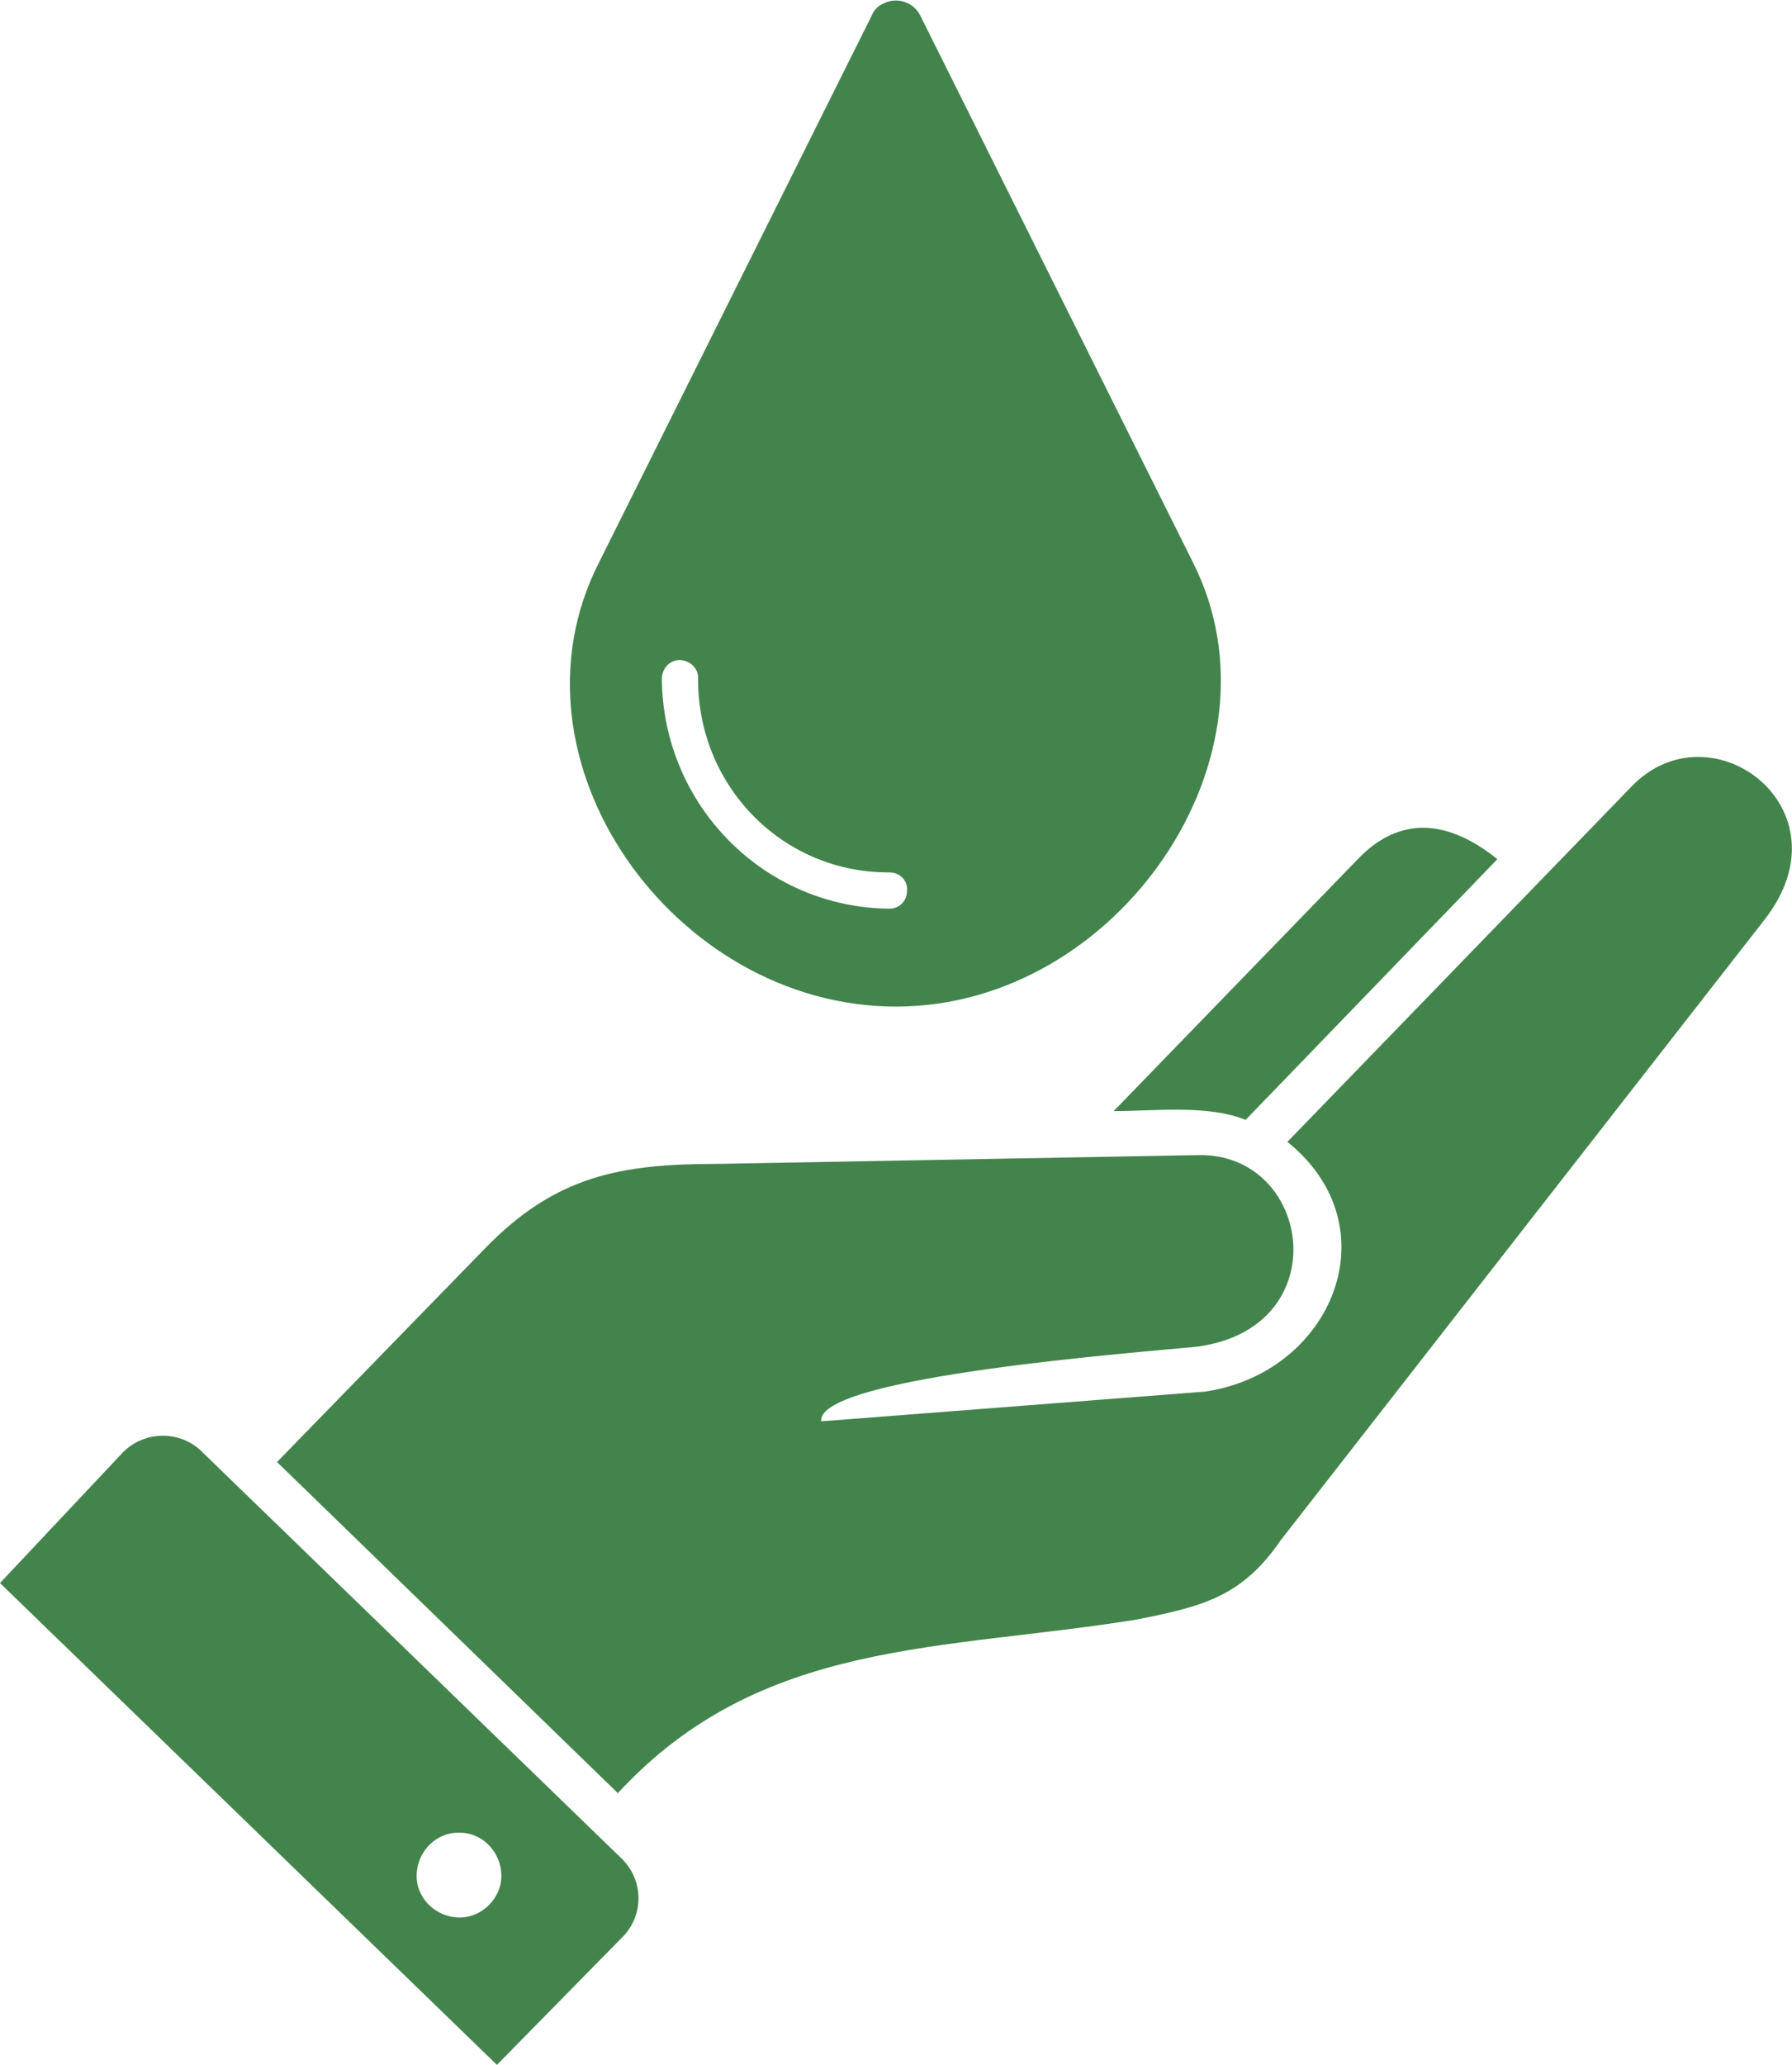
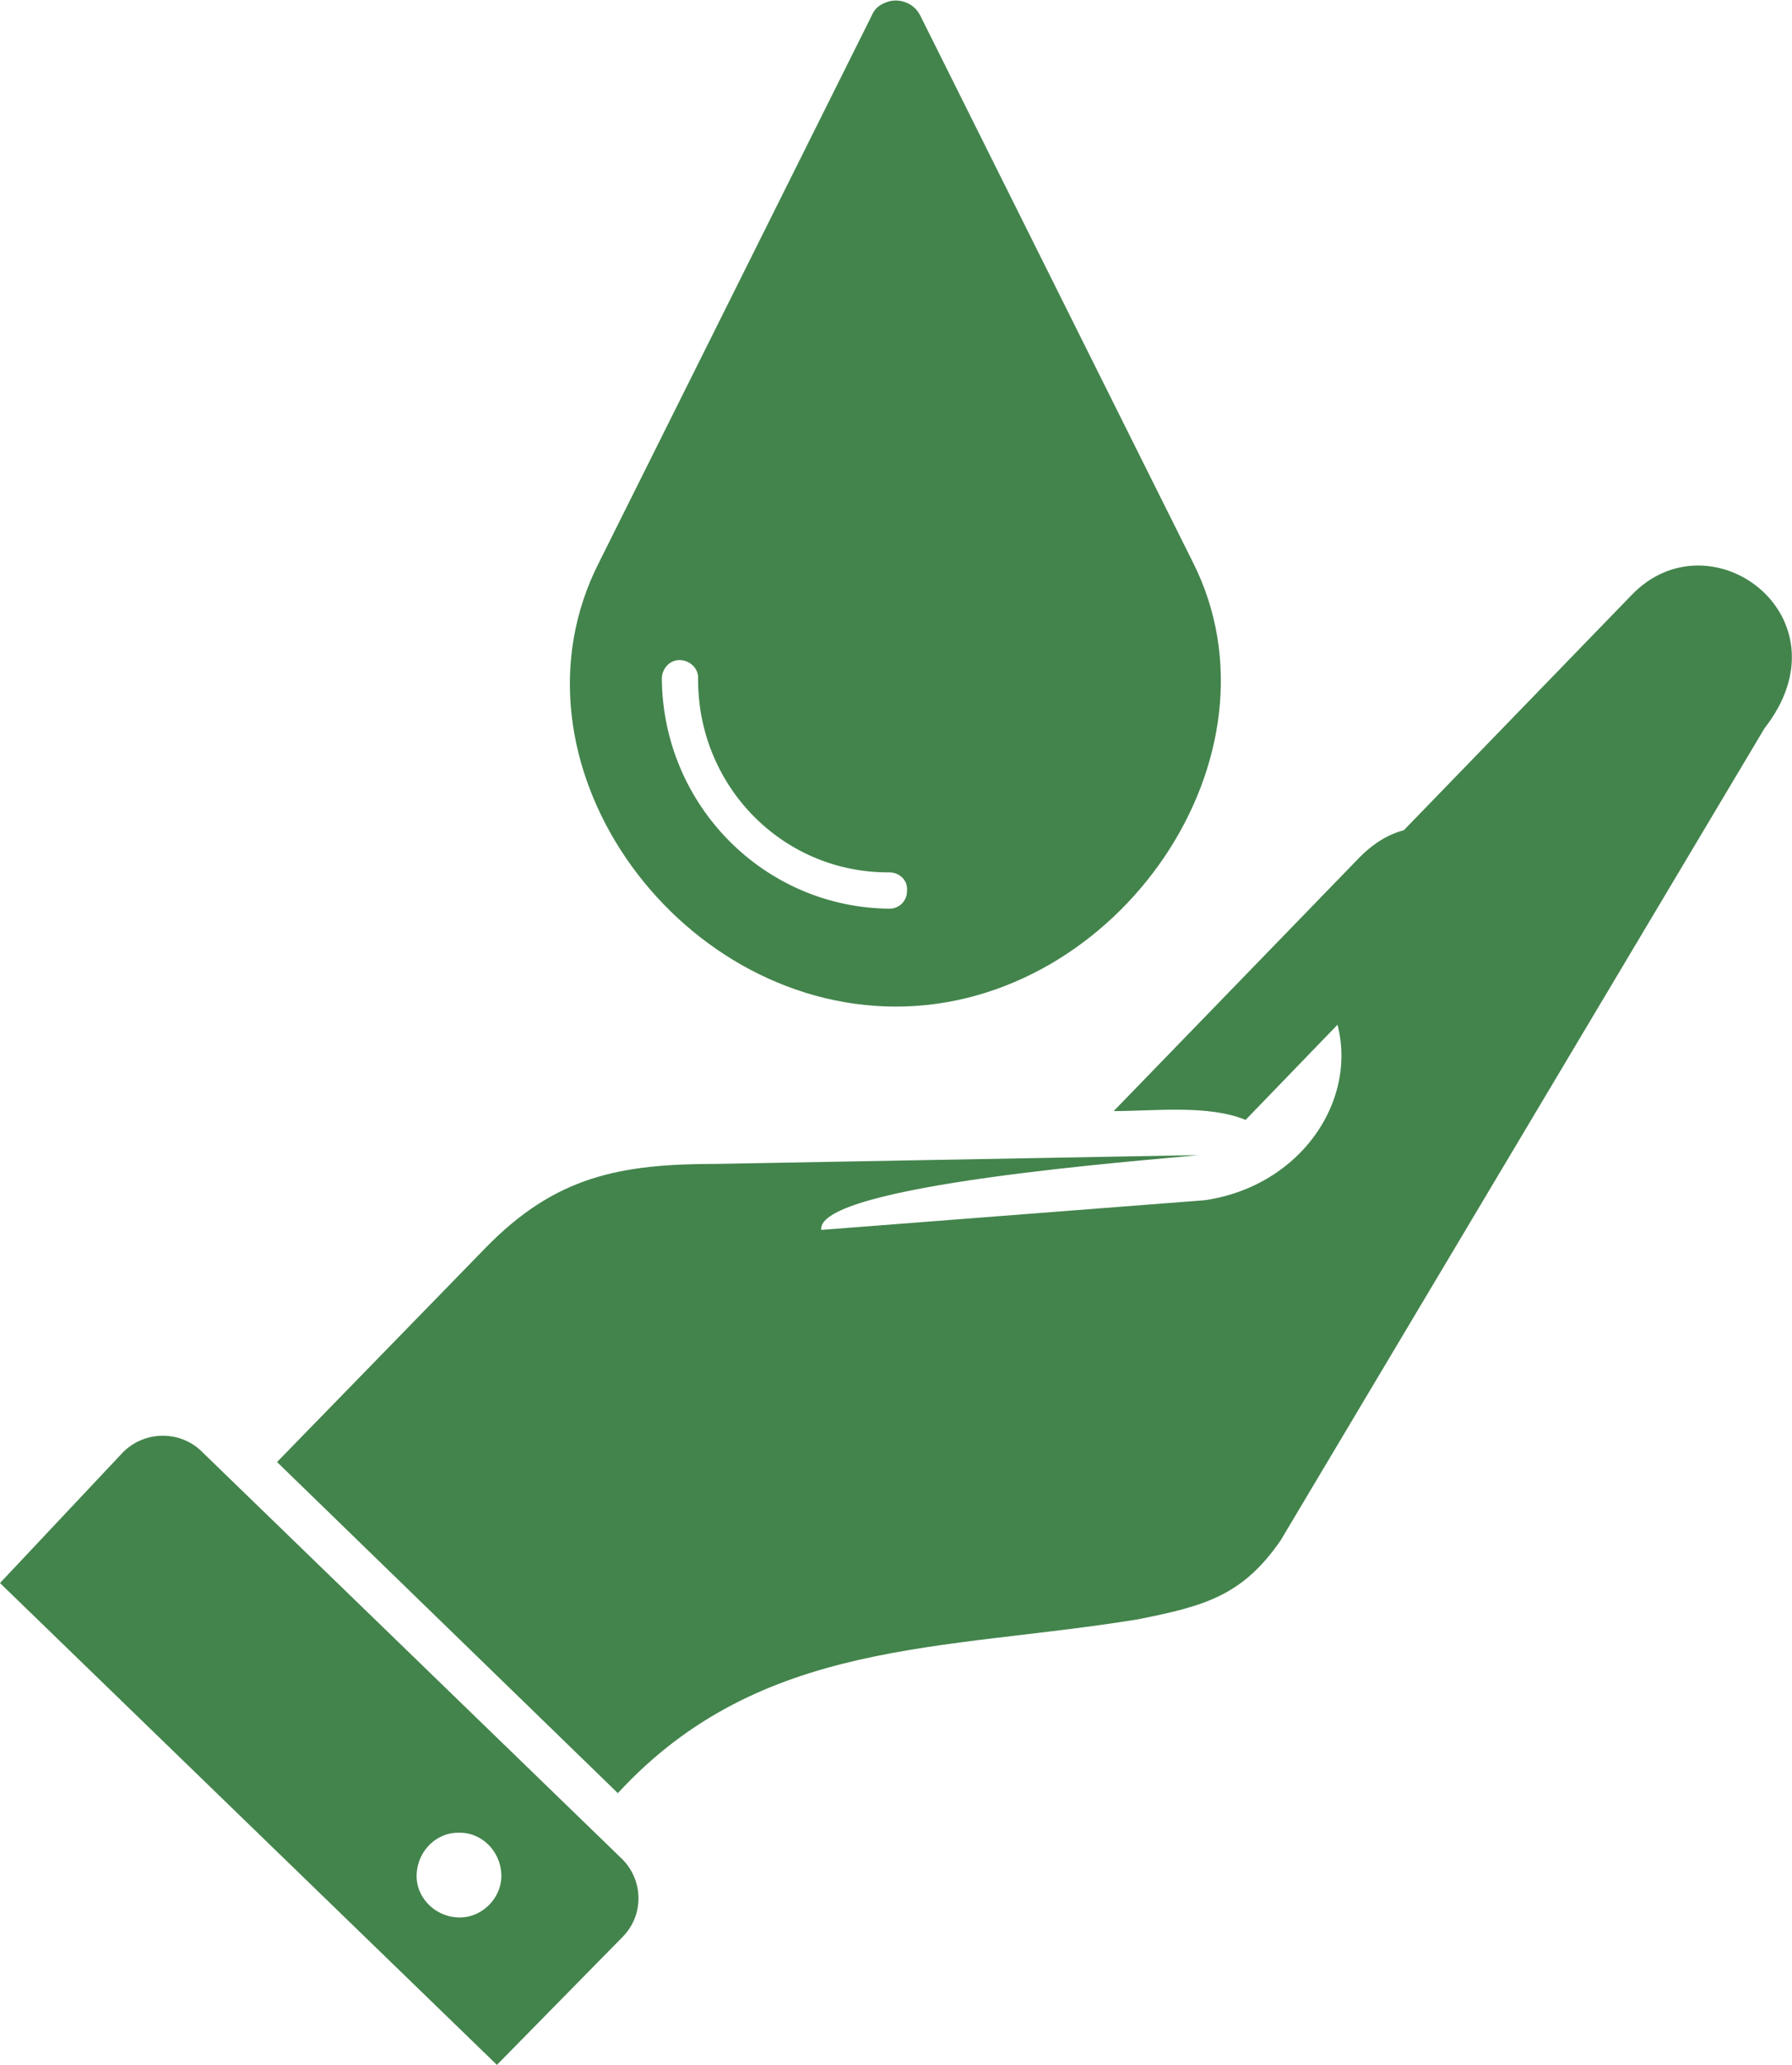
<svg xmlns="http://www.w3.org/2000/svg" id="圖層_1" x="0px" y="0px" viewBox="0 0 16.3 18.77" style="enable-background:new 0 0 16.3 18.77;" xml:space="preserve">
  <style type="text/css">	.st0{fill:#EFEFEF;}	.st1{fill:#FFFFFF;}	.st2{fill:#405D39;}	.st3{fill:#F7F8F8;}	.st4{fill:none;stroke:#28522E;stroke-width:0.75;stroke-miterlimit:10;}	.st5{fill:none;stroke:#9BB478;stroke-miterlimit:10;}	.st6{opacity:0.3;}	.st7{fill:#98B075;}	.st8{fill:#28512E;}	.st9{opacity:0.41;}	.st10{fill:none;stroke:#FFFFFF;stroke-width:2;stroke-miterlimit:10;}	.st11{opacity:0.39;}	.st12{fill:#898989;}	.st13{fill:none;stroke:#898989;stroke-width:3;stroke-miterlimit:10;}	.st14{fill:#28522E;}	.st15{fill:#44894E;}	.st16{fill:none;stroke:#3E3A39;stroke-width:0.5;stroke-miterlimit:10;}	.st17{fill:none;stroke:#44894E;stroke-miterlimit:10;}	.st18{fill:none;stroke:#9FA0A0;stroke-miterlimit:10;}	.st19{fill:#727171;}	.st20{fill:none;stroke:#EFEFEF;stroke-miterlimit:10;}	.st21{fill:none;stroke:#EFEFEF;stroke-width:0.5;stroke-miterlimit:10;}	.st22{fill:#595757;}	.st23{fill:none;stroke:#FFFFFF;stroke-width:0.5;stroke-linecap:square;stroke-miterlimit:10;}	.st24{opacity:0.49;}	.st25{fill:none;stroke:#3E3A39;stroke-width:0.75;stroke-miterlimit:10;}	.st26{fill:none;stroke:#44894E;stroke-width:2;stroke-miterlimit:10;}	.st27{fill:#3E3A39;}	.st28{fill:#9BB478;}	.st29{fill:#43844C;}</style>
  <g>
-     <path class="st29" d="M10.85,5.11L8.37,0.14C8.31,0.02,8.16-0.03,8.04,0.03C7.99,0.05,7.95,0.09,7.93,0.14L5.45,5.11  c-0.92,1.8,0.68,4.04,2.7,4.04S11.74,6.87,10.85,5.11L10.85,5.11z M10.9,10.5c1.03-0.02,1.27,1.56,0,1.74  c-0.48,0.05-3.48,0.27-3.43,0.68l3.49-0.27c1.16-0.17,1.71-1.5,0.75-2.27l3.13-3.23c0.72-0.75,2,0.2,1.21,1.21L11.65,14  c-0.35,0.51-0.7,0.6-1.3,0.72c-1.78,0.29-3.43,0.17-4.73,1.58l-3.1-3.01l1.89-1.94c0.64-0.66,1.23-0.77,2.11-0.77L10.9,10.5z   M4.2,16.66c0.21,0.01,0.37,0.2,0.36,0.41c-0.01,0.19-0.17,0.35-0.36,0.36c-0.21,0.01-0.4-0.15-0.41-0.36  c-0.01-0.21,0.15-0.4,0.36-0.41C4.17,16.66,4.19,16.66,4.2,16.66z M1.82,13.18c-0.2-0.18-0.51-0.17-0.7,0.02L0,14.39l4.52,4.38  l1.15-1.17c0.19-0.2,0.18-0.51-0.01-0.7c0,0,0,0,0,0L1.82,13.18z M10.13,10.1l2.24-2.31c0.4-0.4,0.84-0.31,1.25,0.02l-2.29,2.37  C10.99,10.04,10.5,10.1,10.13,10.1L10.13,10.1z M6.02,6.17c0-0.09,0.07-0.17,0.16-0.17c0.09,0,0.17,0.07,0.17,0.16c0,0,0,0,0,0  C6.34,7.13,7.1,7.92,8.06,7.93c0.01,0,0.02,0,0.03,0c0.09,0,0.17,0.07,0.16,0.17c0,0.09-0.07,0.16-0.16,0.16  C6.95,8.25,6.03,7.32,6.02,6.17L6.02,6.17z" />
+     <path class="st29" d="M10.85,5.11L8.37,0.14C8.31,0.02,8.16-0.03,8.04,0.03C7.99,0.05,7.95,0.09,7.93,0.14L5.45,5.11  c-0.92,1.8,0.68,4.04,2.7,4.04S11.74,6.87,10.85,5.11L10.85,5.11z M10.9,10.5c-0.48,0.05-3.48,0.27-3.43,0.68l3.49-0.27c1.16-0.17,1.71-1.5,0.75-2.27l3.13-3.23c0.72-0.75,2,0.2,1.21,1.21L11.65,14  c-0.35,0.51-0.7,0.6-1.3,0.72c-1.78,0.29-3.43,0.17-4.73,1.58l-3.1-3.01l1.89-1.94c0.64-0.66,1.23-0.77,2.11-0.77L10.9,10.5z   M4.2,16.66c0.21,0.01,0.37,0.2,0.36,0.41c-0.01,0.19-0.17,0.35-0.36,0.36c-0.21,0.01-0.4-0.15-0.41-0.36  c-0.01-0.21,0.15-0.4,0.36-0.41C4.17,16.66,4.19,16.66,4.2,16.66z M1.82,13.18c-0.2-0.18-0.51-0.17-0.7,0.02L0,14.39l4.52,4.38  l1.15-1.17c0.19-0.2,0.18-0.51-0.01-0.7c0,0,0,0,0,0L1.82,13.18z M10.13,10.1l2.24-2.31c0.4-0.4,0.84-0.31,1.25,0.02l-2.29,2.37  C10.99,10.04,10.5,10.1,10.13,10.1L10.13,10.1z M6.02,6.17c0-0.09,0.07-0.17,0.16-0.17c0.09,0,0.17,0.07,0.17,0.16c0,0,0,0,0,0  C6.34,7.13,7.1,7.92,8.06,7.93c0.01,0,0.02,0,0.03,0c0.09,0,0.17,0.07,0.16,0.17c0,0.09-0.07,0.16-0.16,0.16  C6.95,8.25,6.03,7.32,6.02,6.17L6.02,6.17z" />
  </g>
</svg>